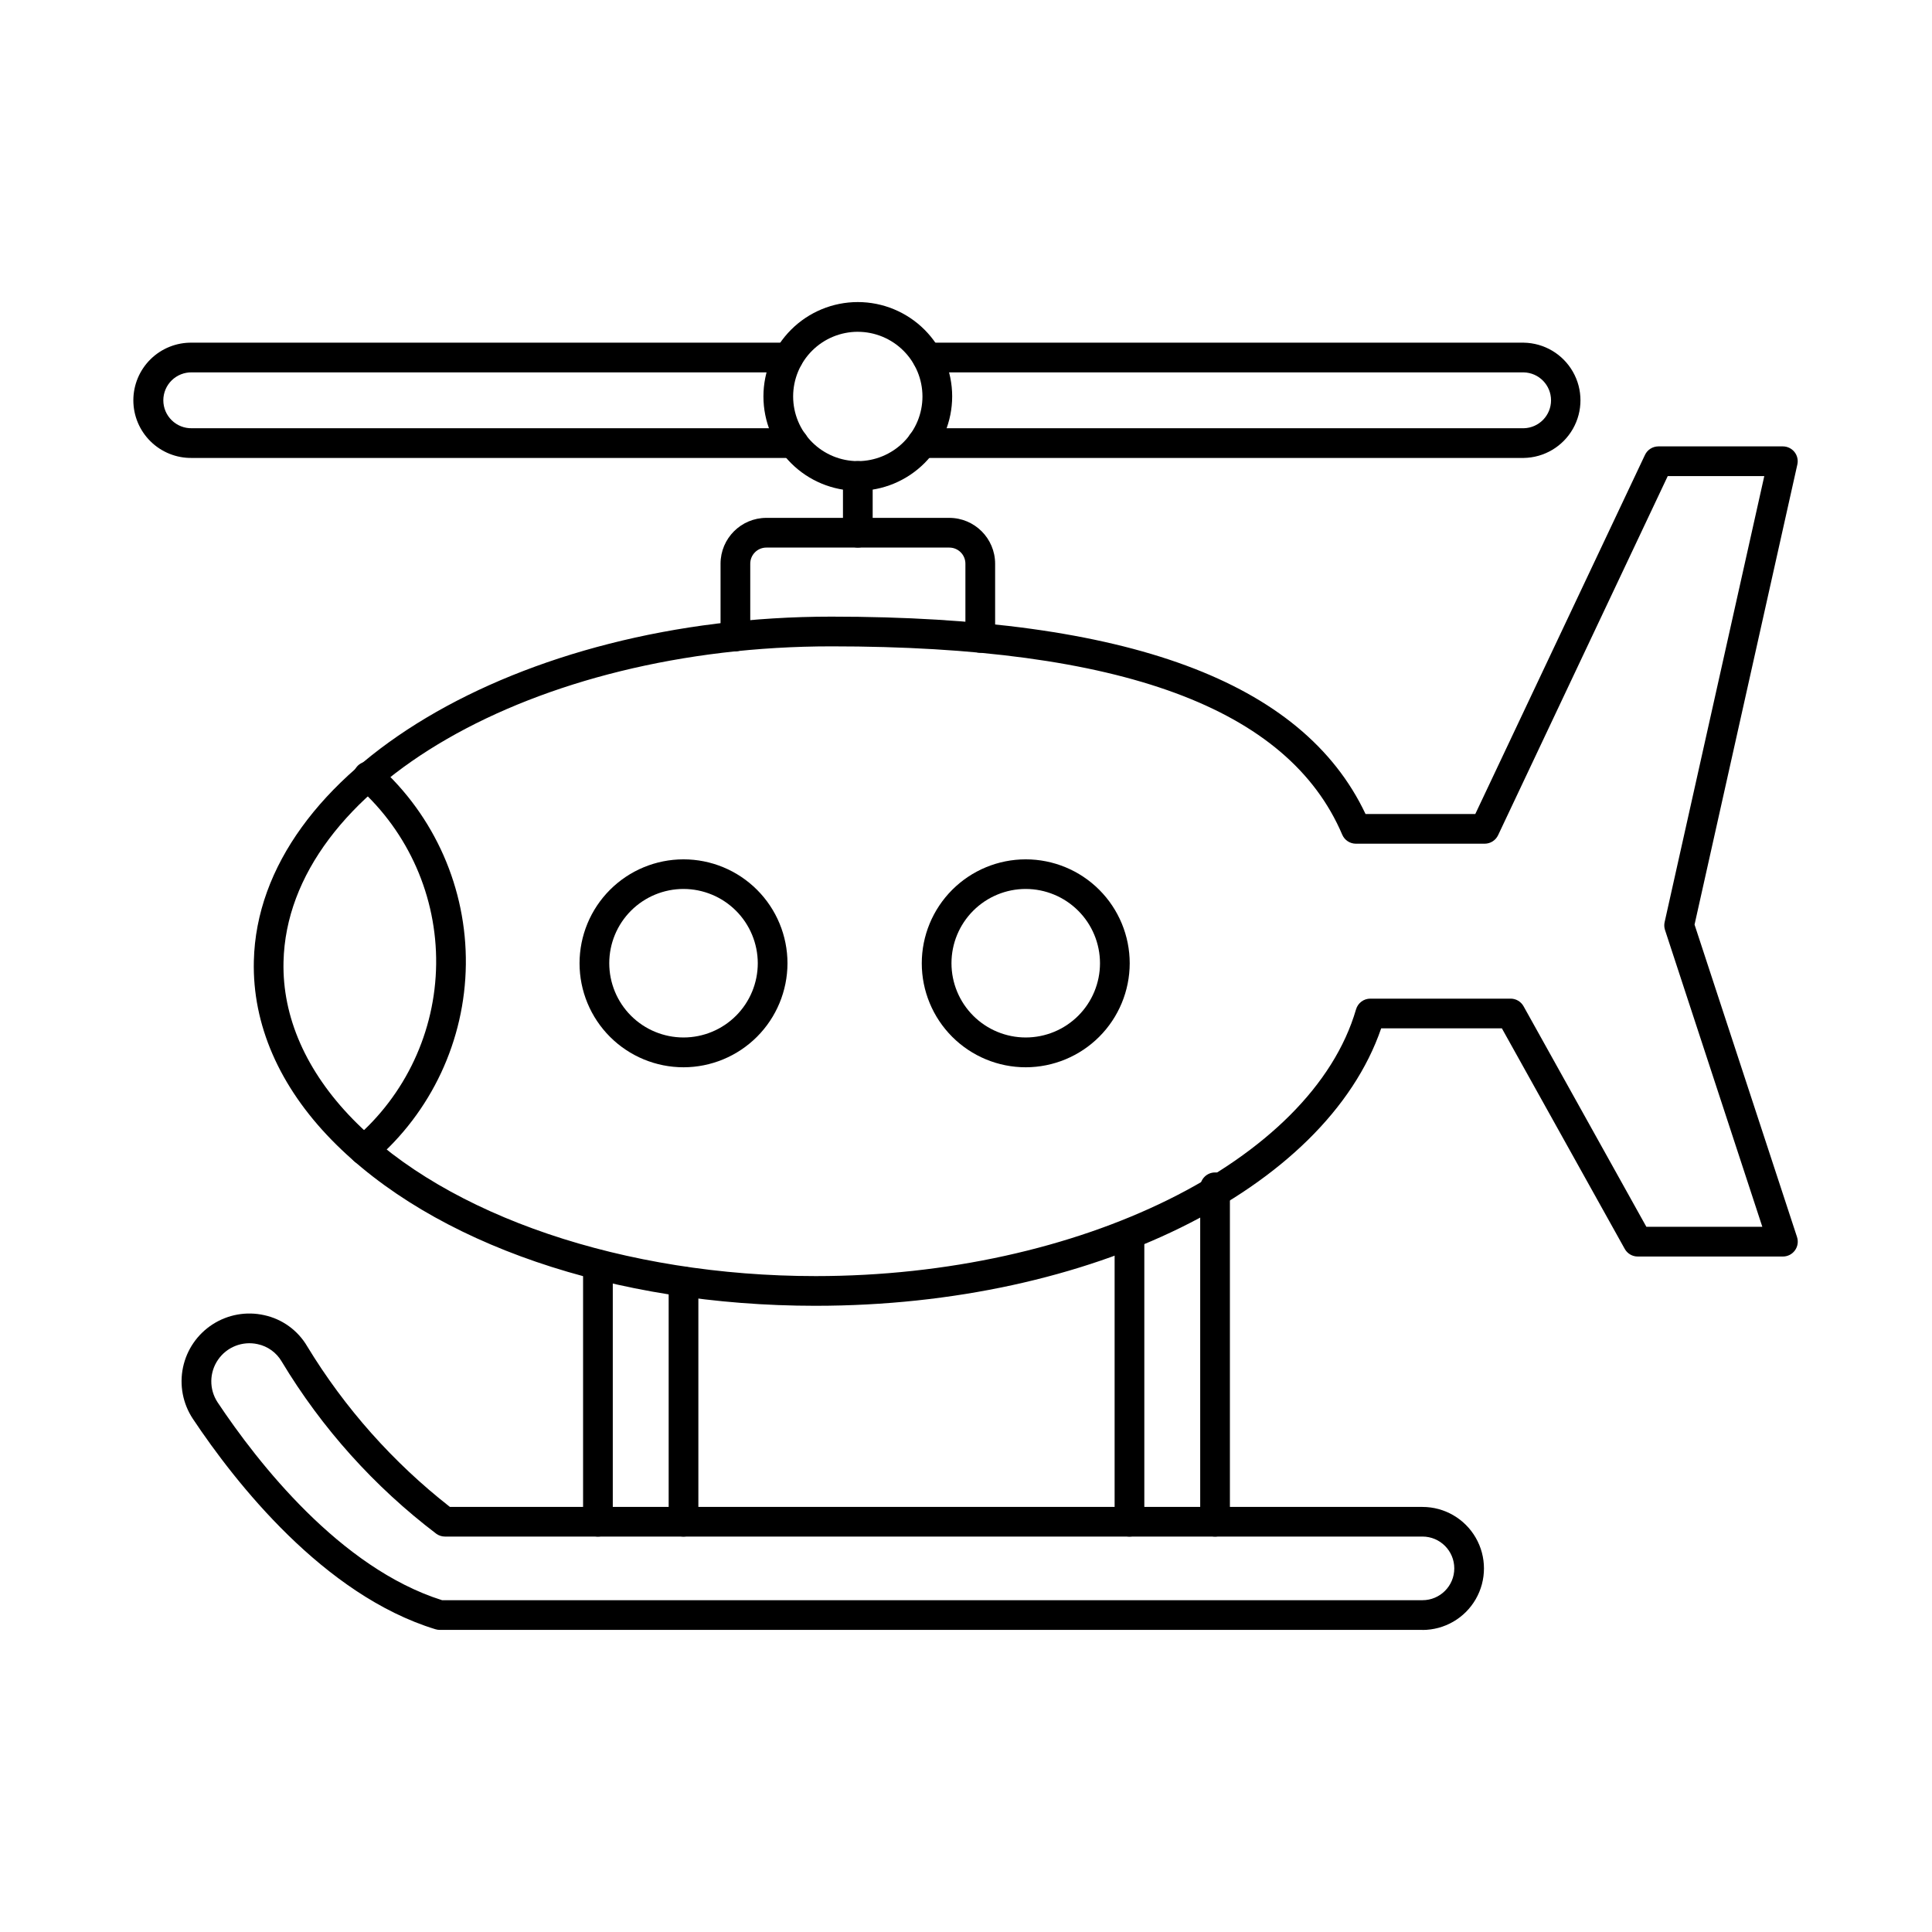
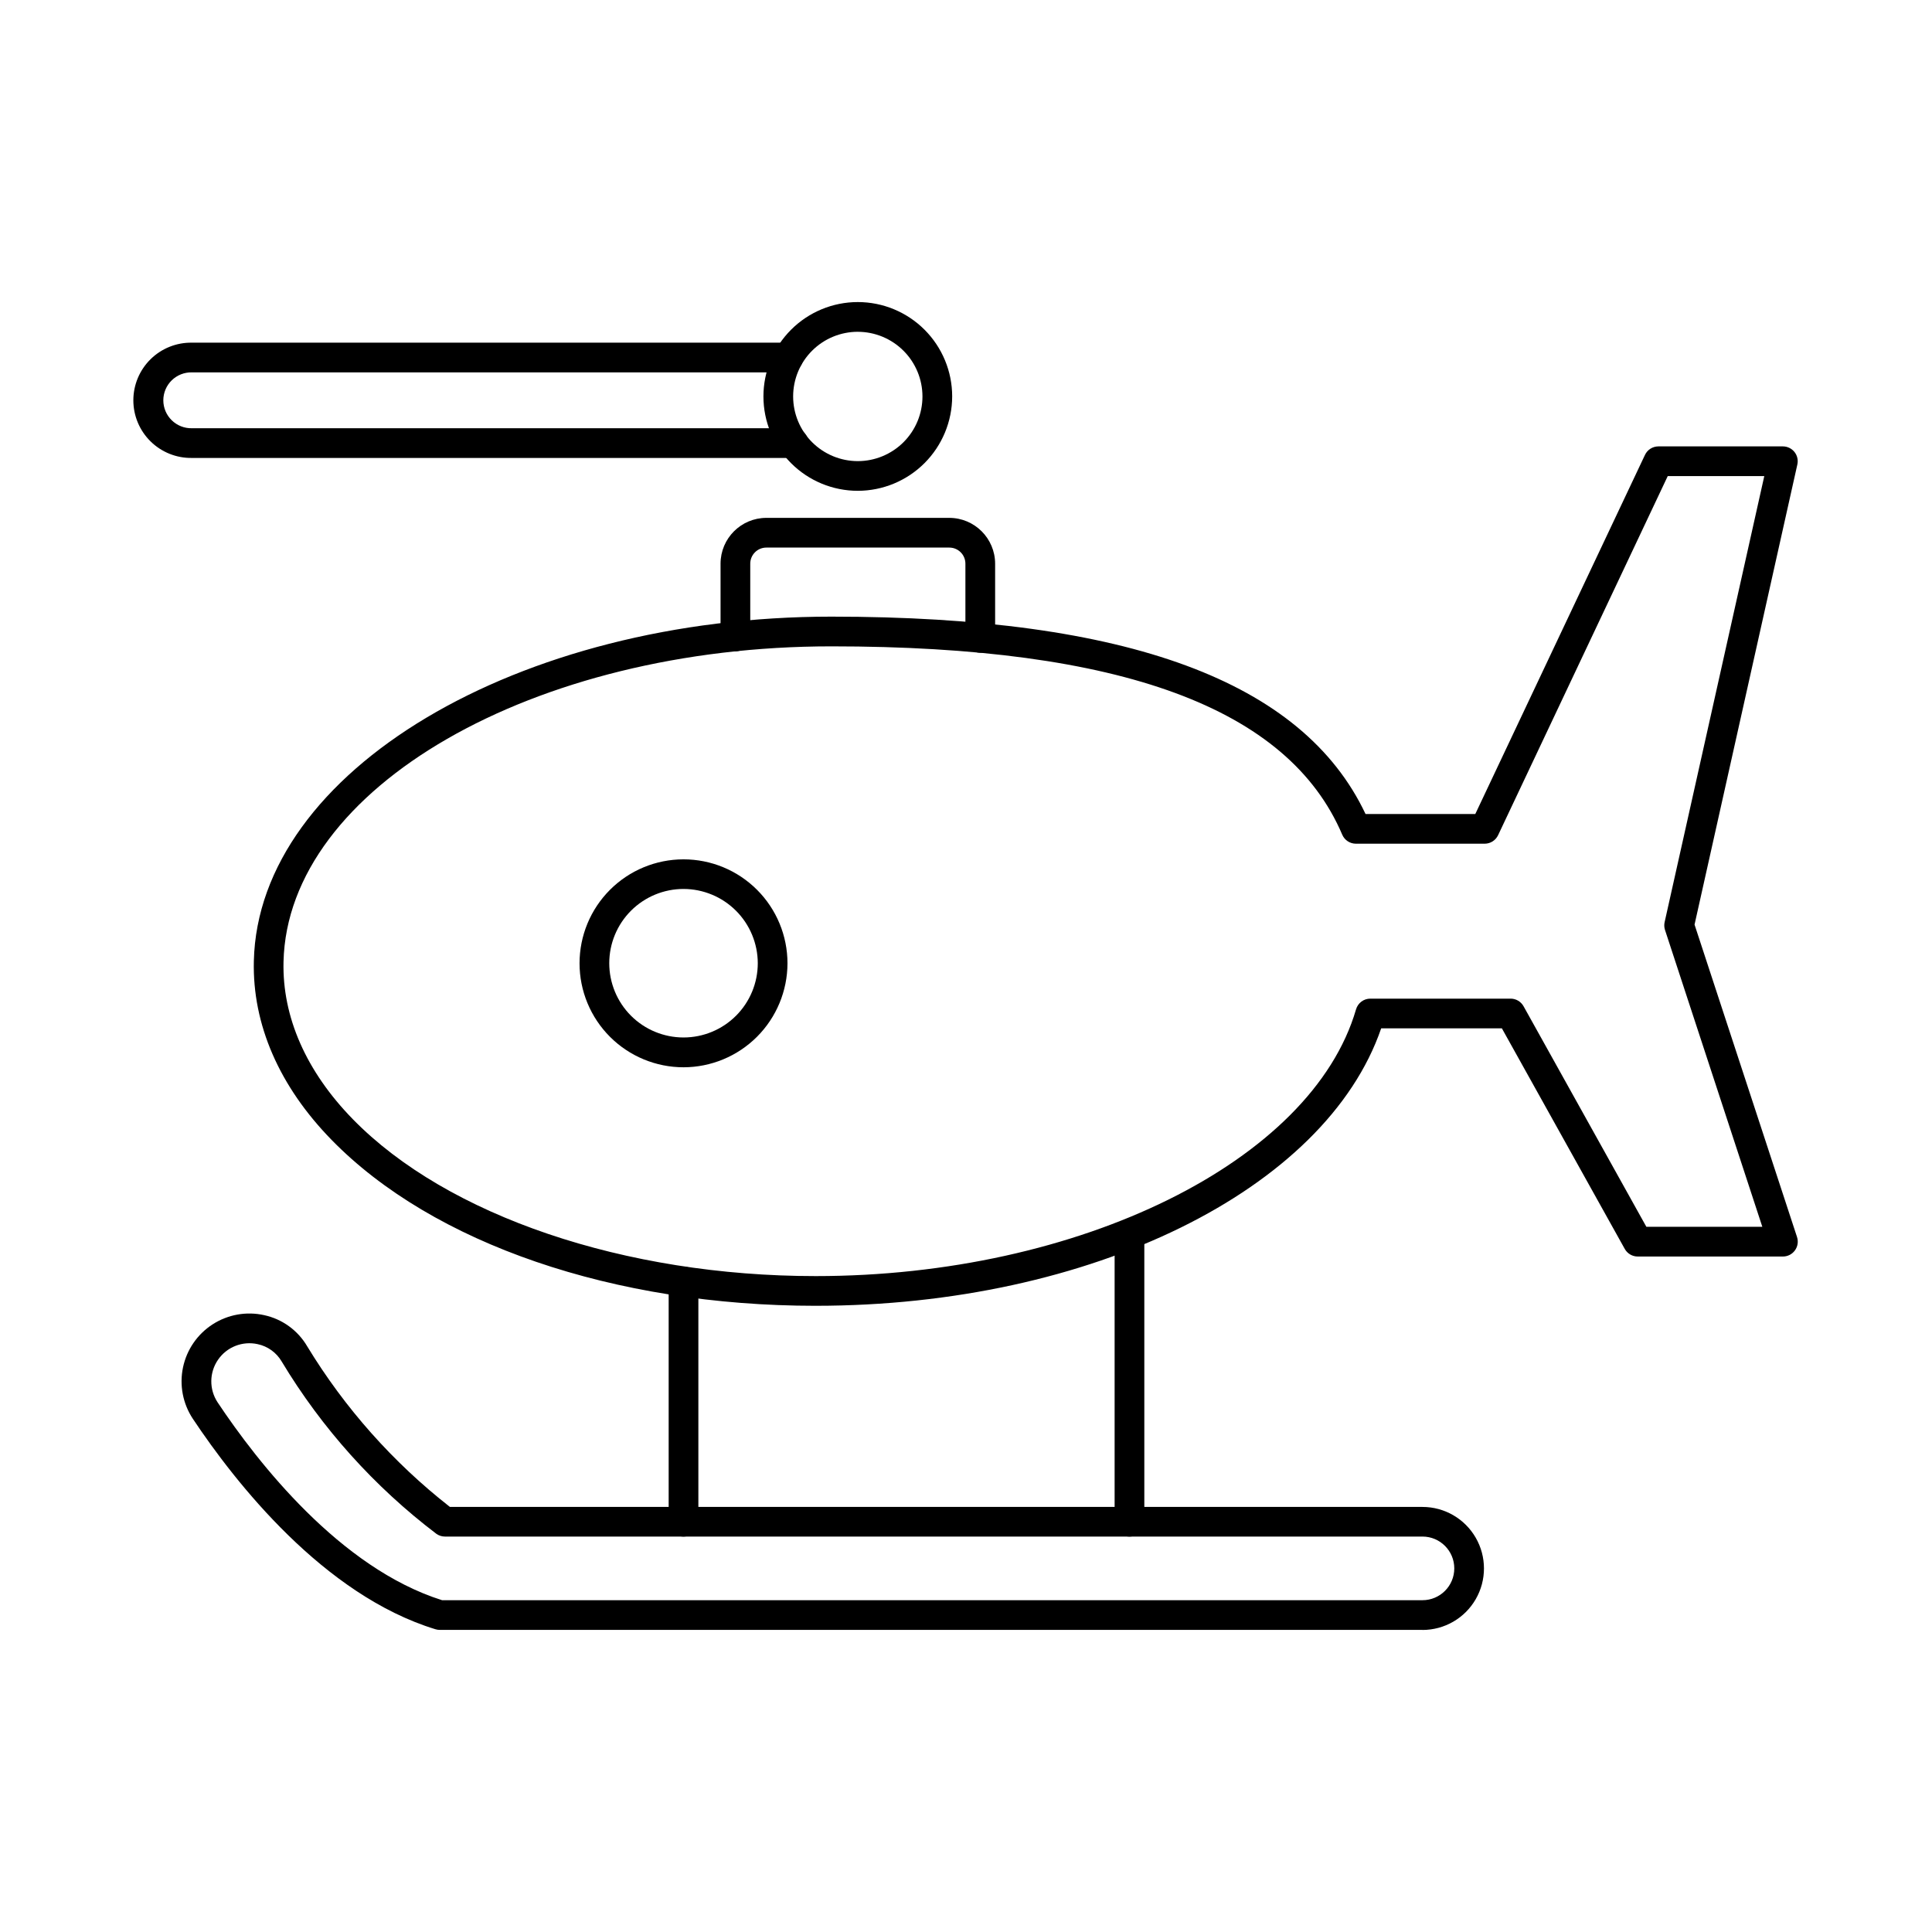
<svg xmlns="http://www.w3.org/2000/svg" fill="#000000" width="800px" height="800px" version="1.1" viewBox="144 144 512 512">
  <g>
    <path d="m360.18 490.05c-53.461 0-101.43-16.441-128.31-43.973-13.875-14.211-21-30.598-20.598-47.398 1.18-50.316 69.84-91.262 153.04-91.262 78.559 0 124.92 17.113 141.57 52.301h29.09l44.965-95.164c0.648-1.371 2.027-2.246 3.543-2.254h33c1.191 0 2.32 0.543 3.07 1.473 0.746 0.934 1.027 2.152 0.77 3.316l-27.246 121.94 27.16 82.801v0.004c0.391 1.199 0.188 2.512-0.555 3.531-0.738 1.023-1.922 1.629-3.184 1.629h-38.48c-1.426 0-2.742-0.773-3.438-2.019l-32.559-58.449h-31.988c-14.715 42.773-76.969 73.523-149.85 73.523zm4.125-174.76c-78.961 0-144.08 37.496-145.17 83.574-0.352 14.633 6 29.055 18.359 41.723 25.055 25.648 72.062 41.59 122.68 41.59 69.898 0 131.46-30.391 143.19-70.688 0.488-1.68 2.027-2.836 3.777-2.84h37.18c1.43 0 2.746 0.777 3.441 2.023l32.543 58.445h30.73l-25.793-78.668c-0.219-0.672-0.254-1.391-0.098-2.082l26.41-118.2h-25.586l-44.957 95.164c-0.648 1.371-2.027 2.25-3.543 2.258h-34.145c-1.578 0-3.004-0.945-3.621-2.398-14.305-33.578-58.594-49.902-135.41-49.902z" />
    <path d="m520.97 575.94h-260.42c-0.391 0-0.777-0.055-1.152-0.172-29.621-9.055-53-38.824-64.293-55.777-2.652-4.008-3.594-8.91-2.606-13.613 0.984-4.703 3.816-8.816 7.856-11.418 4.039-2.602 8.953-3.481 13.645-2.434 4.793 1.031 8.934 4.031 11.414 8.266 9.938 16.352 22.75 30.77 37.82 42.559h257.73c5.824 0 11.207 3.109 14.117 8.152 2.914 5.043 2.914 11.258 0 16.301-2.91 5.047-8.293 8.152-14.117 8.152zm-259.82-7.871h259.82c4.656 0 8.43-3.773 8.43-8.43s-3.773-8.434-8.43-8.434h-259.05c-0.816 0.004-1.613-0.254-2.277-0.727-16.449-12.488-30.371-27.996-41.012-45.695-1.383-2.344-3.684-4.004-6.348-4.57-4.016-0.891-8.168 0.742-10.5 4.129-2.336 3.383-2.383 7.848-0.125 11.281 10.637 15.977 32.461 43.914 59.488 52.445z" />
-     <path d="m466 551.21c-2.172 0-3.934-1.762-3.934-3.934v-88.629c0-2.172 1.762-3.934 3.934-3.934 2.176 0 3.938 1.762 3.938 3.934v88.645c-0.008 2.168-1.77 3.918-3.938 3.918z" />
    <path d="m443.32 551.21c-2.172 0-3.934-1.762-3.934-3.934v-76.273c0-2.172 1.762-3.938 3.934-3.938 2.176 0 3.938 1.766 3.938 3.938v76.273c0 1.043-0.414 2.043-1.152 2.781-0.738 0.738-1.738 1.152-2.785 1.152z" />
    <path d="m325.14 551.21c-2.176 0-3.938-1.762-3.938-3.934v-63.676c0-2.172 1.762-3.934 3.938-3.934 2.172 0 3.934 1.762 3.934 3.934v63.676c0 1.043-0.414 2.043-1.152 2.781-0.738 0.738-1.738 1.152-2.781 1.152z" />
-     <path d="m302.46 551.21c-2.176 0-3.938-1.762-3.938-3.934v-68.16c0-2.176 1.762-3.938 3.938-3.938 2.172 0 3.934 1.762 3.934 3.938v68.176c-0.008 2.168-1.766 3.918-3.934 3.918z" />
-     <path d="m240.47 452.74c-1.652 0-3.125-1.027-3.699-2.574-0.57-1.547-0.117-3.289 1.141-4.359 13.566-11.586 21.465-28.469 21.672-46.305 0.207-17.84-7.305-34.898-20.598-46.797-0.797-0.691-1.281-1.676-1.344-2.727-0.066-1.055 0.293-2.086 1-2.871 0.703-0.785 1.691-1.254 2.746-1.305 1.055-0.047 2.082 0.328 2.856 1.047 14.984 13.41 23.445 32.641 23.211 52.75-0.234 20.105-9.141 39.133-24.43 52.195-0.711 0.609-1.617 0.941-2.555 0.945z" />
+     <path d="m240.47 452.74z" />
    <path d="m325.14 426.84c-7.309 0-14.316-2.906-19.484-8.07-5.168-5.168-8.07-12.176-8.07-19.484 0-7.305 2.902-14.312 8.07-19.48 5.168-5.168 12.176-8.07 19.484-8.07 7.305 0 14.312 2.902 19.48 8.07 5.168 5.168 8.07 12.176 8.07 19.48-0.012 7.305-2.918 14.309-8.082 19.473-5.164 5.164-12.164 8.07-19.469 8.082zm0-47.254v-0.004c-5.219 0-10.227 2.074-13.918 5.766s-5.762 8.695-5.762 13.914 2.07 10.227 5.762 13.918c3.691 3.688 8.699 5.762 13.918 5.762s10.223-2.074 13.914-5.762c3.691-3.691 5.766-8.699 5.766-13.918-0.012-5.215-2.086-10.215-5.773-13.906-3.691-3.688-8.691-5.766-13.906-5.773z" />
-     <path d="m415.83 426.84c-7.305 0-14.312-2.906-19.48-8.07-5.168-5.168-8.07-12.176-8.07-19.484 0-7.305 2.902-14.312 8.07-19.48 5.168-5.168 12.176-8.07 19.48-8.07 7.309 0 14.316 2.902 19.484 8.07 5.164 5.168 8.07 12.176 8.07 19.48-0.012 7.305-2.918 14.309-8.082 19.473-5.164 5.164-12.168 8.07-19.473 8.082zm0-47.254v-0.004c-5.219 0-10.223 2.074-13.914 5.766-3.691 3.691-5.766 8.695-5.766 13.914s2.074 10.227 5.766 13.918c3.691 3.688 8.695 5.762 13.914 5.762s10.227-2.074 13.918-5.762c3.691-3.691 5.762-8.699 5.762-13.918-0.008-5.215-2.082-10.219-5.773-13.906-3.688-3.688-8.688-5.766-13.906-5.773z" />
    <path d="m403.78 316.98c-2.176 0-3.938-1.762-3.938-3.938v-19.66c0-2.359-1.91-4.269-4.269-4.269h-48.48c-2.359 0-4.269 1.91-4.269 4.269v19.289c0 2.172-1.762 3.934-3.938 3.934-2.172 0-3.934-1.762-3.934-3.934v-19.289c0.004-6.703 5.438-12.137 12.141-12.141h48.48c6.703 0.008 12.133 5.438 12.145 12.141v19.66c0 1.047-0.418 2.047-1.156 2.785-0.738 0.738-1.738 1.152-2.781 1.152z" />
-     <path d="m371.33 289.11c-2.172 0-3.934-1.762-3.934-3.938v-15.039c0-2.172 1.762-3.934 3.934-3.934 2.176 0 3.938 1.762 3.938 3.934v15.039c0 1.047-0.414 2.047-1.152 2.785s-1.742 1.152-2.785 1.152z" />
    <path d="m371.33 274.07c-6.633 0-12.996-2.633-17.684-7.324-4.691-4.688-7.328-11.051-7.328-17.684s2.633-12.996 7.324-17.684c4.688-4.691 11.051-7.328 17.684-7.328s12.992 2.633 17.684 7.324c4.691 4.691 7.328 11.051 7.328 17.684-0.012 6.633-2.648 12.988-7.336 17.676s-11.043 7.324-17.672 7.336zm0-42.145c-4.547 0-8.906 1.805-12.121 5.019-3.215 3.211-5.019 7.57-5.019 12.117s1.805 8.906 5.019 12.121c3.215 3.211 7.574 5.019 12.117 5.019 4.547 0 8.906-1.809 12.121-5.023 3.215-3.215 5.019-7.574 5.016-12.121-0.008-4.539-1.812-8.895-5.027-12.105-3.211-3.211-7.562-5.016-12.105-5.023z" />
-     <path d="m547.81 265.36h-159.45c-2.172 0-3.938-1.762-3.938-3.938 0-2.172 1.766-3.934 3.938-3.934h159.45c4.019-0.094 7.231-3.379 7.231-7.402 0-4.023-3.211-7.309-7.231-7.402h-158.08c-2.176 0-3.938-1.762-3.938-3.938 0-2.172 1.762-3.934 3.938-3.934h158.08c5.398 0.086 10.348 3.016 13.023 7.707 2.676 4.688 2.676 10.441 0 15.133s-7.625 7.621-13.023 7.707z" />
    <path d="m354.31 265.36h-159.45c-4.094 0.066-8.043-1.516-10.961-4.387-2.918-2.871-4.562-6.793-4.562-10.887s1.645-8.016 4.562-10.887c2.918-2.871 6.867-4.453 10.961-4.387h158.07c2.172 0 3.934 1.762 3.934 3.934 0 2.176-1.762 3.938-3.934 3.938h-158.07c-1.996-0.047-3.922 0.715-5.348 2.106-1.426 1.395-2.231 3.305-2.231 5.297 0 1.992 0.805 3.902 2.231 5.293 1.426 1.395 3.352 2.156 5.348 2.109h159.45c2.176 0 3.938 1.762 3.938 3.934 0 2.176-1.762 3.938-3.938 3.938z" />
  </g>
</svg>